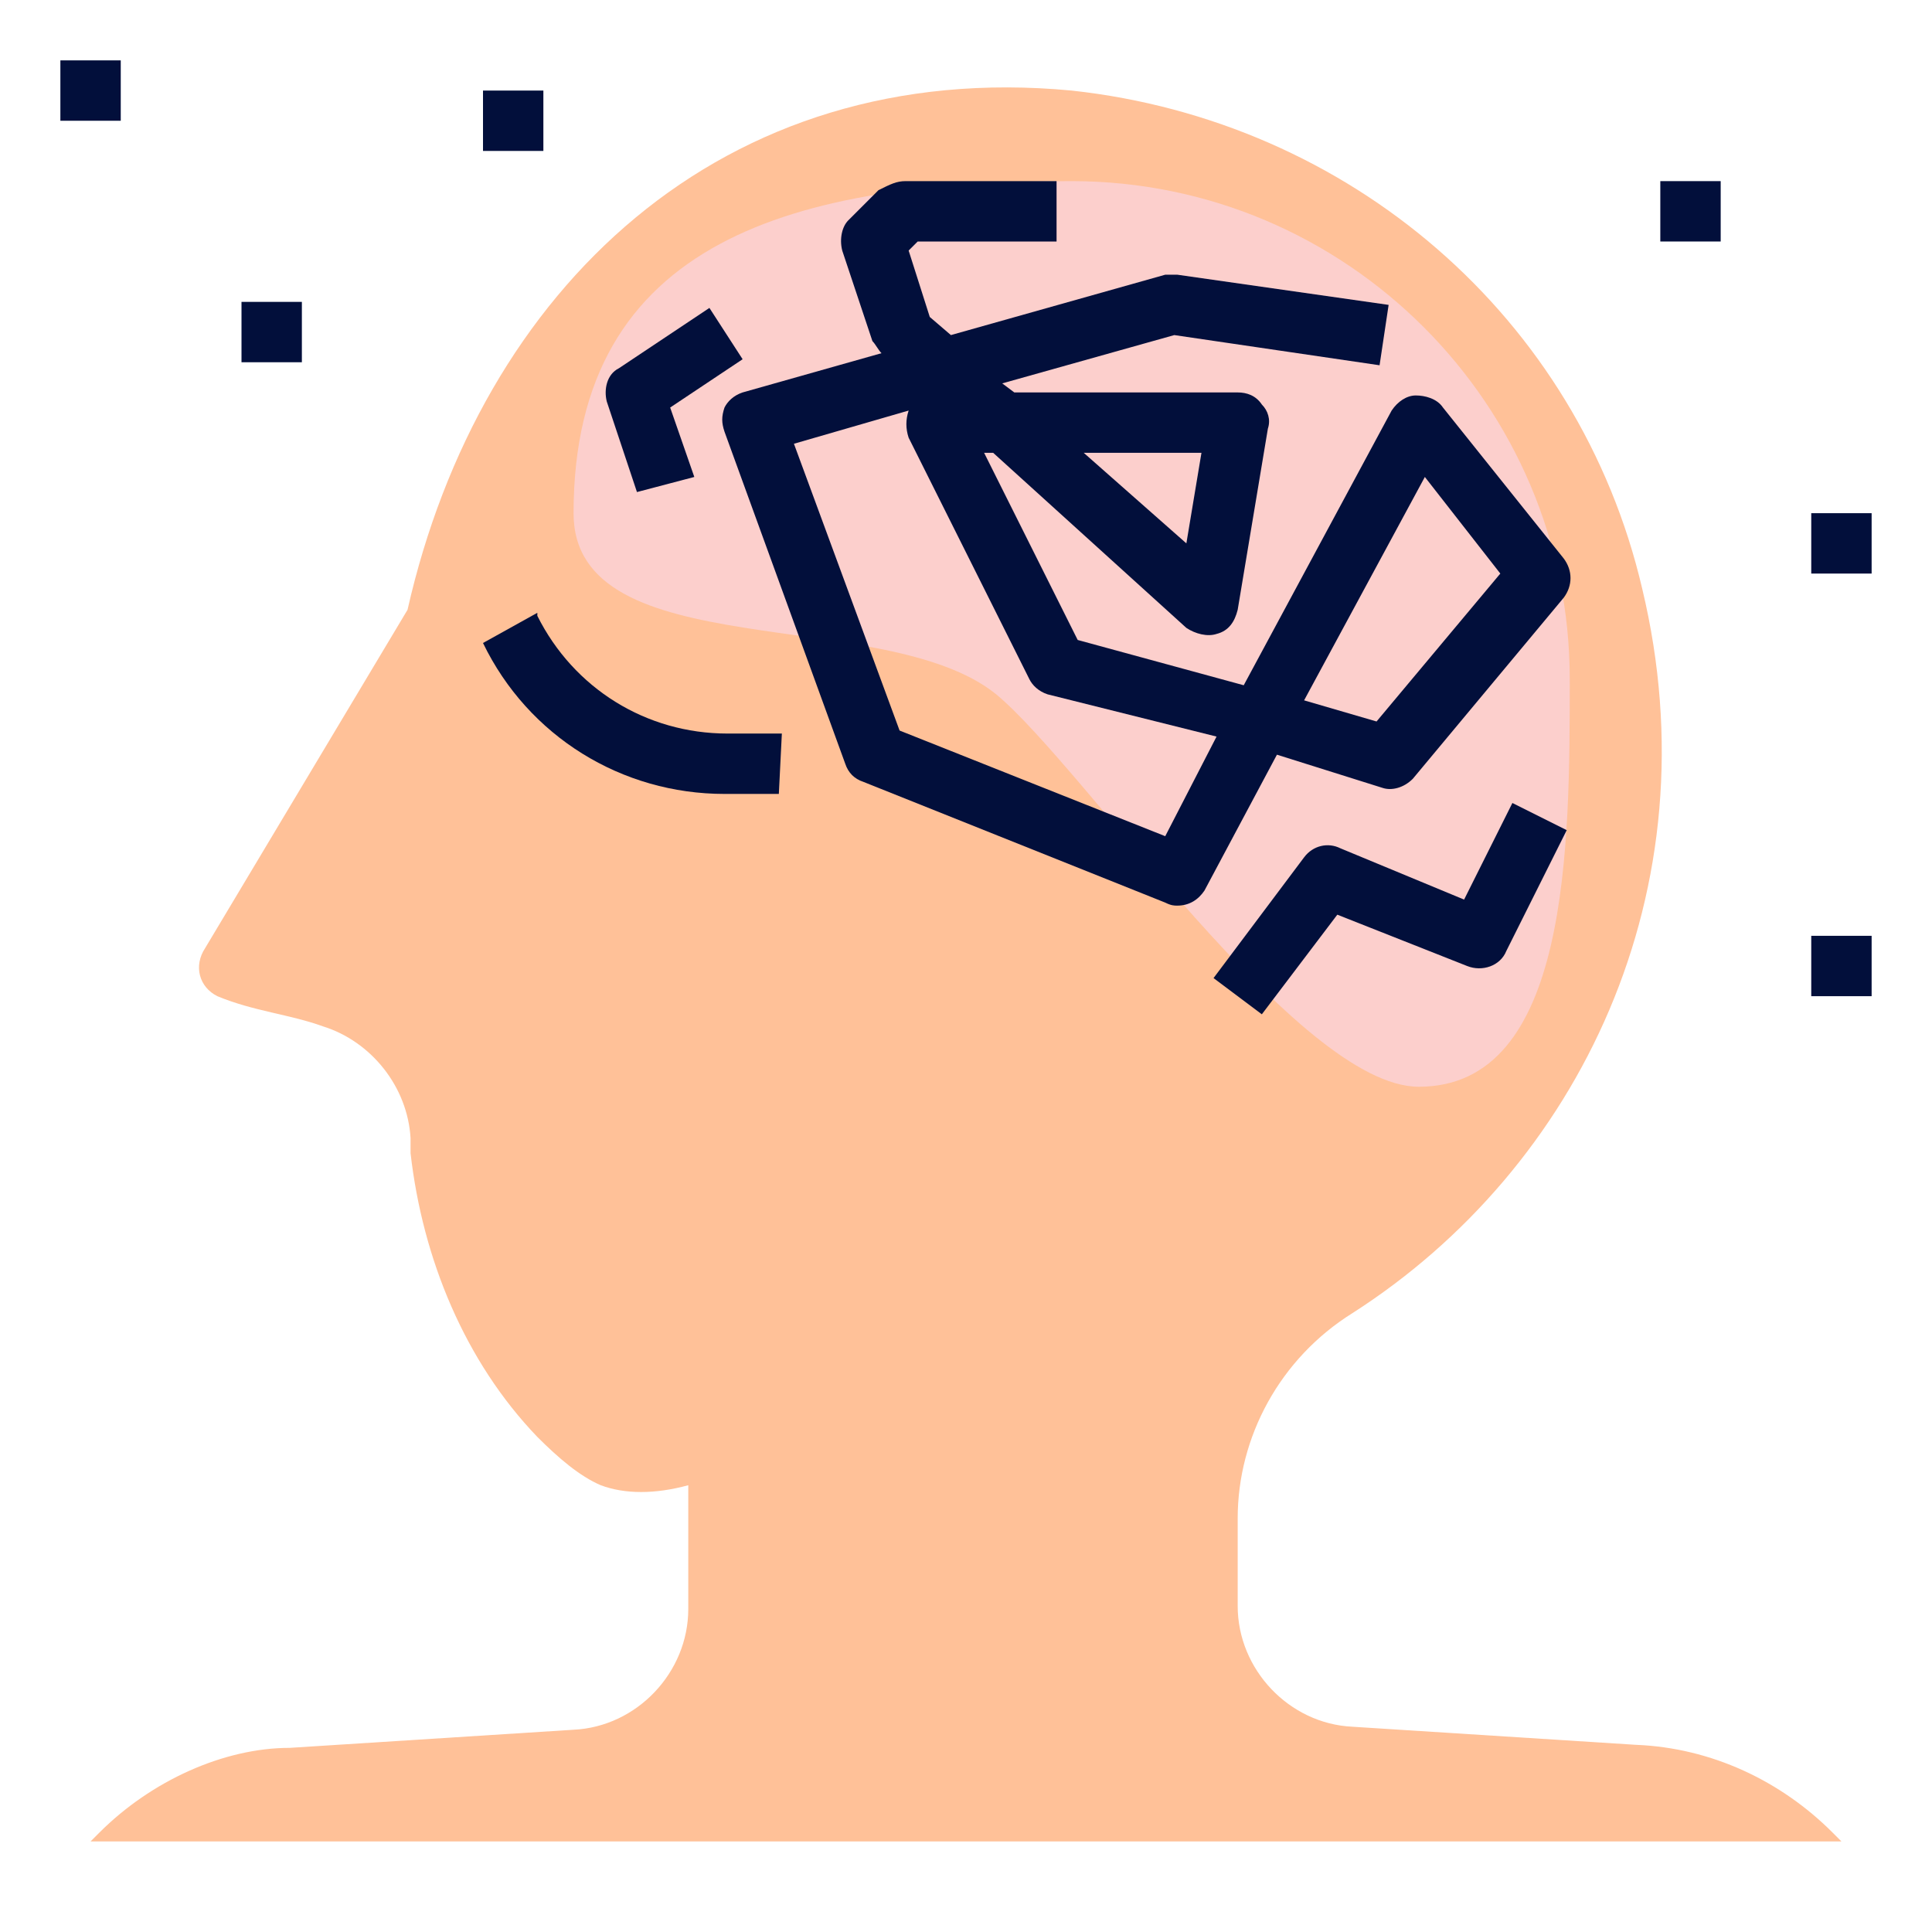
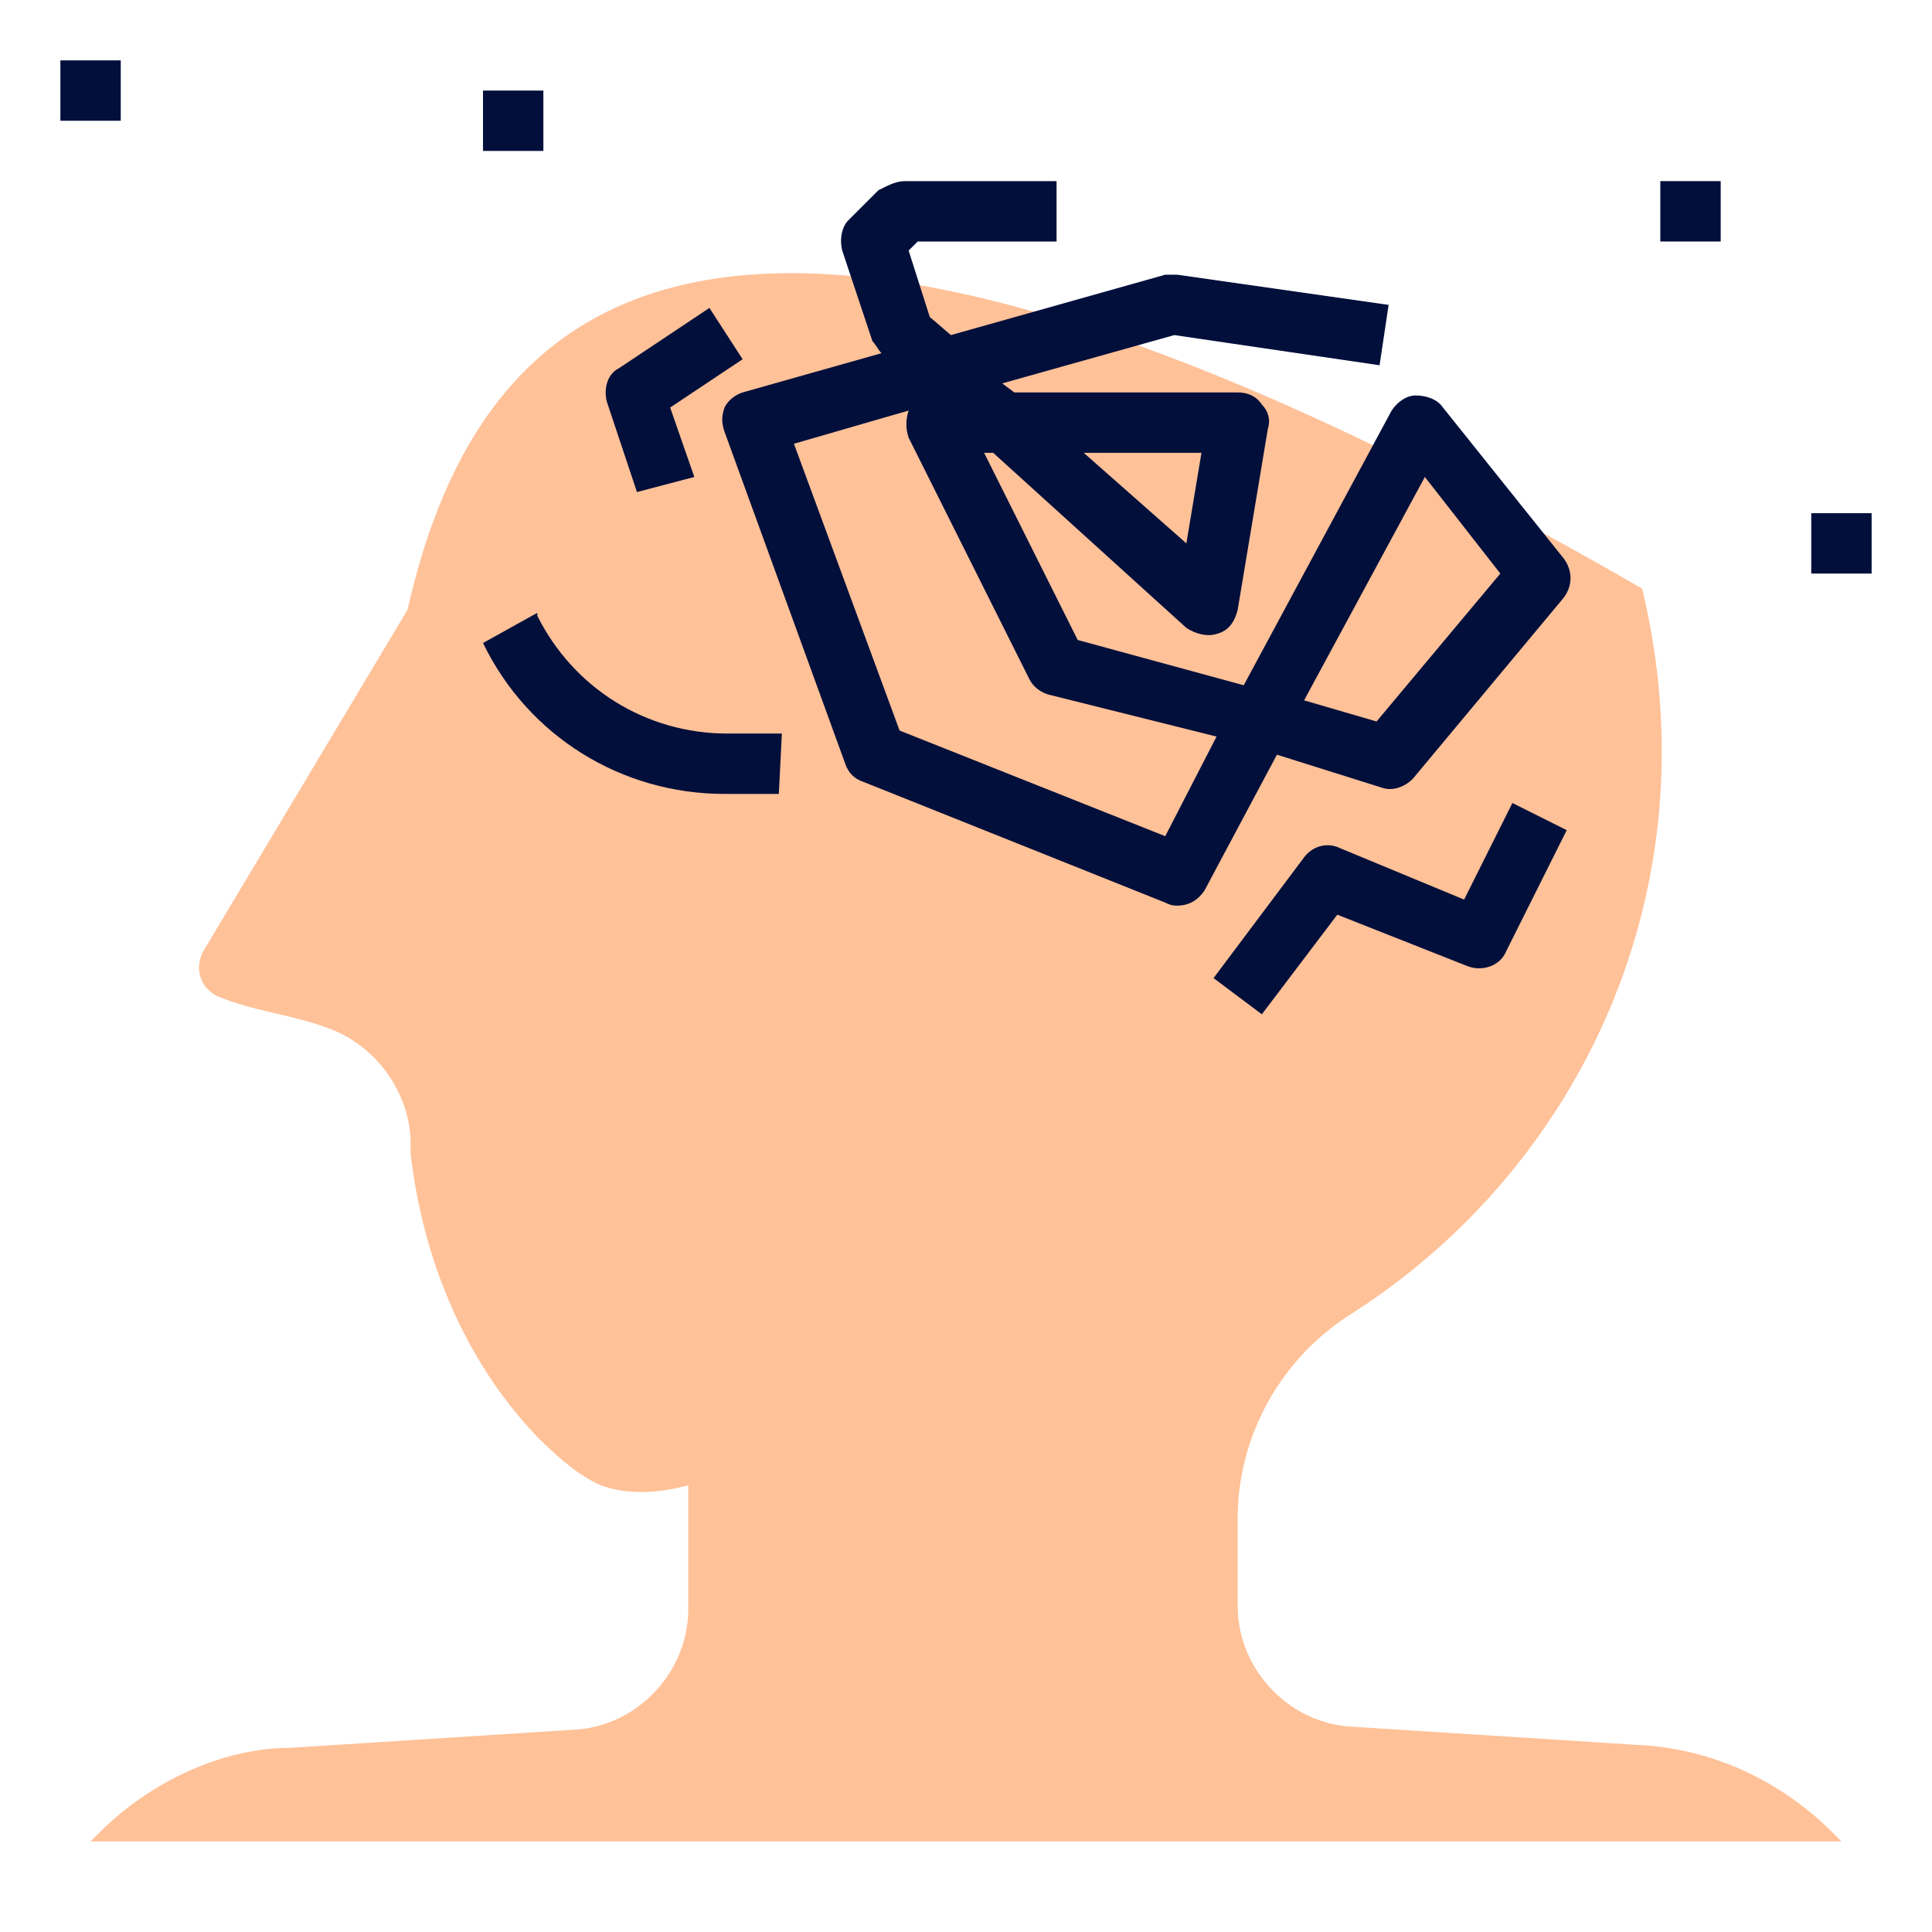
<svg xmlns="http://www.w3.org/2000/svg" width="64" height="64" viewBox="0 0 64 64" fill="none">
-   <path d="M60.7 60.7C59 59 56.7 57.9 54.2 57.8L44.8 57.2C42.7 57.1 41 55.3 41 53.2V50.3C41 47.6 42.4 45 44.8 43.5C52.3 38.7 56.8 29.5 54.4 19.5C52.3 10.5 44.7 4 35.5 3C23.9 1.9 15.9 9.6 13.5 20.2L6.8 31.4C6.4 32 6.6 32.7 7.2 33C8.4 33.5 9.6 33.6 10.7 34C12.3 34.5 13.5 36 13.6 37.7V38.2C14 41.7 15.4 45.1 17.8 47.6C18.5 48.3 19.2 48.9 19.9 49.2C20.7 49.5 21.7 49.5 22.8 49.2V53.3C22.8 55.4 21.1 57.2 19 57.3L9.6 57.9C7.4 57.9 5 59 3.3 60.7L3 61H61L60.7 60.7Z" fill="#FFC198" />
-   <path d="M52 22.5C52 28 52 36 47 36C43 36 35.9 25.4 33 23C29.3 20 19 22.1 19 17C19 7.9 26.4 6 35.5 6C44.6 6 52 13.4 52 22.5Z" fill="#FCCFCC" />
+   <path d="M60.7 60.7C59 59 56.7 57.9 54.2 57.8L44.8 57.2C42.7 57.1 41 55.3 41 53.2V50.3C41 47.6 42.4 45 44.8 43.5C52.3 38.7 56.8 29.5 54.4 19.5C23.9 1.9 15.9 9.6 13.5 20.2L6.8 31.4C6.4 32 6.6 32.7 7.2 33C8.4 33.5 9.6 33.6 10.7 34C12.3 34.5 13.5 36 13.6 37.7V38.2C14 41.7 15.4 45.1 17.8 47.6C18.5 48.3 19.2 48.9 19.9 49.2C20.7 49.5 21.7 49.5 22.8 49.2V53.3C22.8 55.4 21.1 57.2 19 57.3L9.6 57.9C7.4 57.9 5 59 3.3 60.7L3 61H61L60.7 60.7Z" fill="#FFC198" />
  <path d="M25.8 26.3H24C20.6 26.3 17.5 24.4 16 21.3L17.8 20.3V20.4C19 22.8 21.4 24.3 24.1 24.3H25.9L25.8 26.3Z" fill="#020F3B" />
  <path d="M39 30C38.9 30 38.8 30 38.6 29.9L28.6 25.9C28.3 25.8 28.1 25.6 28 25.3L24 14.3C23.9 14 23.9 13.8 24 13.5C24.1 13.3 24.3 13.1 24.6 13L29.2 11.7C29.1 11.6 29 11.4 28.9 11.3L27.9 8.3C27.8 7.9 27.9 7.5 28.1 7.3L29.1 6.3C29.5 6.1 29.7 6 30 6H35V8H30.4L30.1 8.3L30.8 10.5L31.5 11.1L38.6 9.1C38.7 9.1 38.9 9.1 39 9.1L46 10.1L45.7 12.1L38.9 11.1L33.2 12.7L33.6 13H41C41.3 13 41.6 13.1 41.8 13.4C42 13.6 42.1 13.9 42 14.2L41 20.2C40.9 20.6 40.7 20.9 40.3 21C40 21.1 39.6 21 39.3 20.8L32.9 15H32.6L35.7 21.2L41.2 22.7L46.1 13.6C46.3 13.3 46.6 13.1 46.9 13.1C47.2 13.1 47.6 13.2 47.8 13.5L51.8 18.5C52.1 18.9 52.1 19.4 51.8 19.8L46.8 25.8C46.5 26.1 46.1 26.2 45.8 26.1L42.3 25L39.9 29.5C39.7 29.8 39.4 30 39 30ZM29.8 24.2L38.6 27.7L40.3 24.4L34.7 23C34.4 22.9 34.2 22.7 34.1 22.5L30.1 14.5C30 14.2 30 13.9 30.1 13.6L26.3 14.7L29.8 24.2ZM43.2 23.2L45.6 23.9L49.7 19L47.2 15.8L43.2 23.2ZM35.9 15L39.3 18L39.8 15H35.9Z" fill="#020F3B" />
  <path d="M41.8 33.6L40.2 32.4L43.2 28.4C43.5 28 44 27.9 44.4 28.1L48.5 29.8L50.1 26.6L51.9 27.5L49.9 31.5C49.7 32 49.1 32.2 48.6 32L44.3 30.3L41.8 33.6Z" fill="#020F3B" />
  <path d="M21.1 16.3L20.1 13.3C20 12.9 20.1 12.4 20.5 12.2L23.5 10.2L24.6 11.9L22.2 13.5L23 15.8L21.1 16.3Z" fill="#020F3B" />
  <path d="M4 2H2V4H4V2Z" fill="#020F3B" />
  <path d="M57 6H55V8H57V6Z" fill="#020F3B" />
  <path d="M62 17H60V19H62V17Z" fill="#020F3B" />
-   <path d="M10 10H8V12H10V10Z" fill="#020F3B" />
  <path d="M18 3H16V5H18V3Z" fill="#020F3B" />
-   <path d="M62 31H60V33H62V31Z" fill="#020F3B" />
</svg>